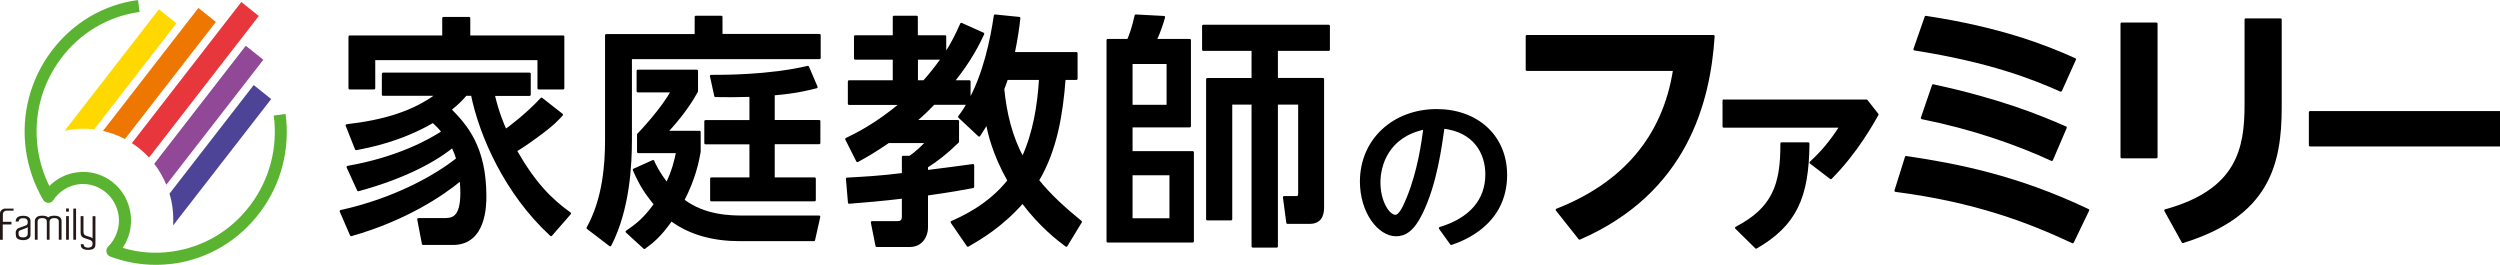
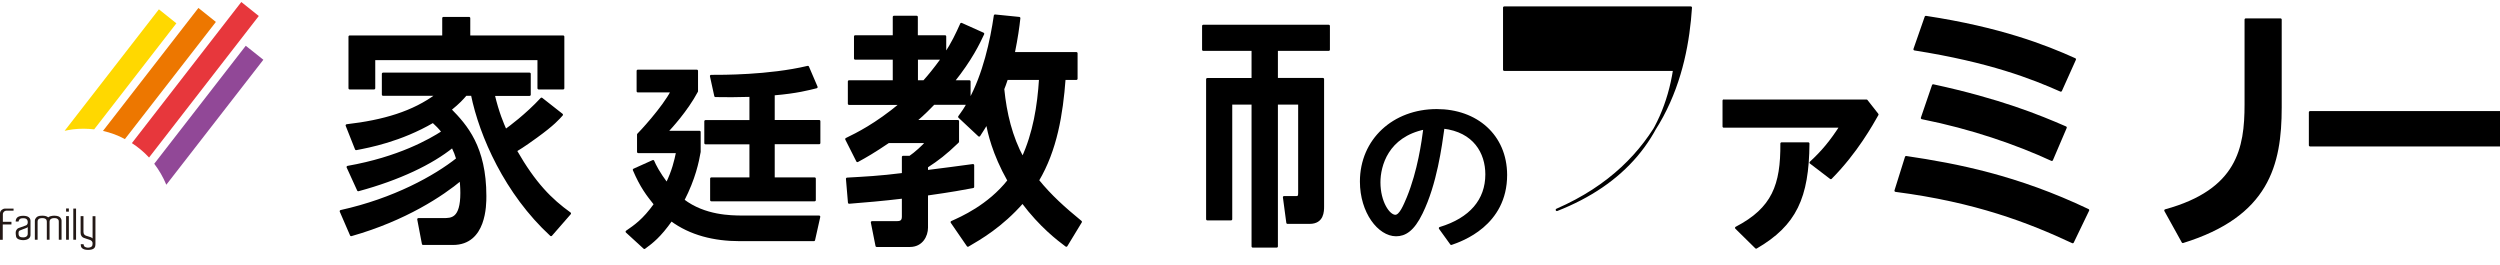
<svg xmlns="http://www.w3.org/2000/svg" version="1.1" id="レイヤー_1" x="0px" y="0px" viewBox="0 0 236 25" style="enable-background:new 0 0 236 25;" xml:space="preserve">
  <style type="text/css">
	.st0{stroke:#000000;stroke-width:0.228;stroke-linecap:round;stroke-linejoin:round;}
	.st1{fill:#231815;}
	.st2{fill:#4D4397;}
	.st3{fill:#914897;}
	.st4{fill:#E7373C;}
	.st5{fill:#ED7700;}
	.st6{fill:#FFD800;}
	.st7{fill:#5BB431;}
</style>
  <g>
    <g>
      <g>
        <path class="st0" d="M135.63,10.41c-4.07,0-7.14,2.8-7.14,6.73c0,2.9,1.69,5.05,3.3,5.05c0.82,0,1.61-0.45,2.4-2.09     c1.35-2.76,1.81-6.3,2.06-8.07c2.93,0.34,4.08,2.38,4.08,4.43c0,2.43-1.51,4.21-4.39,5.08l1.06,1.47     c0.96-0.33,5.16-1.79,5.16-6.5C142.15,12.8,139.37,10.41,135.63,10.41z M132.91,18.66c-0.31,0.73-0.71,1.73-1.19,1.73     c-0.63,0-1.52-1.31-1.52-3.18c0-1.56,0.74-4.37,4.28-5.1C134.31,13.41,133.94,16.13,132.91,18.66z" />
-         <path class="st0" d="M144.15,6.58h13.9c-0.99,6.4-4.84,10.78-11.08,13.23l2.14,2.7c10.06-4.38,12.23-12.86,12.64-19.09h-17.61     V6.58z" />
+         <path class="st0" d="M144.15,6.58h13.9c-0.99,6.4-4.84,10.78-11.08,13.23c10.06-4.38,12.23-12.86,12.64-19.09h-17.61     V6.58z" />
        <path class="st0" d="M162.72,9.5v2.44h11.04c-0.91,1.41-1.7,2.37-2.83,3.41l1.9,1.45c2.42-2.44,3.89-5.11,4.39-5.99l-1.02-1.3     H162.72z" />
        <path class="st0" d="M163.9,21.51l1.88,1.85c3.7-2.15,4.88-4.71,4.92-9.81h-2.52C168.21,17.47,167.38,19.7,163.9,21.51z" />
        <path class="st0" d="M178.95,18c7.56,0.98,12.59,2.92,16.71,4.85l1.45-3.01c-6.7-3.19-12.38-4.29-17.17-5L178.95,18z" />
        <path class="st0" d="M181.44,11.14c4.67,0.93,8.91,2.4,12.25,3.94l1.3-3.04c-2.53-1.1-6.19-2.6-12.5-3.97L181.44,11.14z" />
        <path class="st0" d="M195.86,5.6c-2.77-1.25-7.03-2.92-14.06-3.99l-1.06,3.04c7.1,1.12,11.1,2.69,13.8,3.89L195.86,5.6z" />
        <path class="st0" d="M212,9.87c0,4.12-0.7,8.11-7.58,10l1.64,2.96c8.02-2.48,9.22-7.25,9.22-12.69V1.85H212V9.87z" />
-         <rect x="200.29" y="2.24" class="st0" width="3.27" height="12.59" />
        <rect x="218.07" y="10.6" class="st0" width="17.93" height="3.11" />
        <polygon class="st0" points="35.31,5.56 50.85,5.56 50.85,8.33 53.16,8.33 53.16,3.46 44.28,3.46 44.28,1.71 41.86,1.71      41.86,3.46 33.01,3.46 33.01,8.33 35.31,8.33    " />
        <path class="st0" d="M48.68,14.22c0.74-0.44,1.57-1.04,1.94-1.31c1.66-1.2,2.09-1.73,2.41-2.08l-1.91-1.5     c-1.43,1.54-3.03,2.72-3.4,2.98c-0.28-0.64-0.72-1.64-1.13-3.37h3.4V6.97H36.16v1.96h5.11c-2.26,1.69-5.07,2.51-8.53,2.91     l0.88,2.22c1.2-0.23,4.17-0.78,7.26-2.58c0.35,0.32,0.6,0.57,0.92,0.97c-1.2,0.78-4.15,2.47-8.97,3.32l0.99,2.17     c3.85-1.04,6.94-2.52,8.9-4.11c0.23,0.48,0.34,0.78,0.46,1.17c-2.1,1.67-5.97,3.83-11,4.94l0.97,2.24     c5.12-1.45,8.64-3.81,10.35-5.24c0.02,0.28,0.07,0.7,0.07,1.27c0,2.49-0.94,2.49-1.71,2.49H39.5l0.44,2.31h2.82     c3.04,0,3.04-3.67,3.04-4.5c0-4.62-1.8-6.65-3.3-8.17c0.85-0.69,1.13-1.02,1.47-1.41h0.6c0.79,3.88,3.18,9.32,7.45,13.25     l1.77-2.03C52,18.86,50.48,17.36,48.68,14.22z" />
        <path class="st0" d="M64.49,18.9c1.06-2.06,1.38-3.65,1.54-4.57v-1.87h-3.11c0.37-0.39,1.89-2.03,2.86-3.85V6.69h-5.57v1.92h3.22     c-0.78,1.55-3.06,3.99-3.18,4.09v1.64h3.69c-0.18,0.86-0.39,1.78-0.99,3.02c-0.78-1.04-1.15-1.78-1.3-2.14l-1.8,0.81     c0.68,1.59,1.28,2.37,1.99,3.25c-1.08,1.52-1.93,2.08-2.67,2.59l1.66,1.52c0.72-0.53,1.43-1.06,2.54-2.63     c1.8,1.34,4.06,1.89,6.45,1.89h7.01l0.49-2.19H70C69.03,20.45,66.52,20.45,64.49,18.9z" />
-         <path class="st0" d="M68.09,1.6h-2.4v1.73h-8.46v9.9c0,2.31-0.23,5.56-1.75,8.29l2.12,1.62c1.75-3.39,1.94-7.61,1.94-9.97V5.47     h17.82V3.32h-9.27V1.6z" />
        <path class="st0" d="M73.04,8.89c2.17-0.18,3.3-0.49,4.03-0.67l-0.81-1.89c-3.71,0.88-8.16,0.85-9.13,0.85l0.41,1.87     c1.04,0.02,1.96,0.02,3.32-0.02v2.42h-4.26v2.06h4.26v3.35h-3.71v2.03h9.75v-2.03h-3.88V13.5h4.31v-2.06h-4.31V8.89z" />
        <path class="st0" d="M97.97,17.03c1.71-2.88,2.26-6.25,2.51-9.6h1.13v-2.4h-5.93c0.3-1.48,0.44-2.49,0.53-3.32l-2.28-0.23     c-0.34,2.35-1.04,5.56-2.42,8.05V7.69h-1.52c1.68-2.1,2.4-3.62,2.81-4.5l-2.05-0.92c-0.41,0.92-0.83,1.82-1.54,2.89V3.44h-2.68     V1.6h-2.14v1.84h-3.66v2.08h3.66v2.17h-4.24v2.1h4.91c-2.37,1.98-4.17,2.86-5.16,3.34l1.04,2.06c0.81-0.44,1.54-0.86,2.93-1.8     h3.62c-0.28,0.37-1.11,1.11-1.59,1.43h-0.65v1.62c-2.19,0.28-3.71,0.35-5.28,0.44l0.19,2.24c1.47-0.12,3.11-0.25,5.09-0.49v1.83     c0,0.48-0.3,0.53-0.6,0.53h-2.33l0.44,2.21h3.14c1.11,0,1.59-0.95,1.59-1.71v-3.14c2.47-0.35,3.39-0.53,4.36-0.71V15.6     c-0.19,0.04-3.87,0.51-4.36,0.57v-0.44c1.06-0.69,1.73-1.2,2.93-2.35v-1.94h-4.03c0.95-0.81,1.38-1.29,1.75-1.66h3.23     c-0.28,0.51-0.44,0.74-0.81,1.25l1.87,1.75c0.37-0.55,0.46-0.74,0.74-1.18c0.19,0.93,0.58,2.84,2.05,5.45     c-1.89,2.4-4.5,3.53-5.37,3.92l1.52,2.21c1.15-0.67,3.16-1.82,5.16-4.1c1.71,2.28,3.37,3.53,4.13,4.1l1.36-2.24     C100.46,19.66,99.17,18.51,97.97,17.03z M87.23,7.69h-0.69V5.52h2.42C88.19,6.58,87.67,7.2,87.23,7.69z M94.69,8.4     c0.11-0.27,0.16-0.41,0.35-0.97h3.16c-0.16,2.58-0.58,5.15-1.66,7.5C95.45,12.92,94.92,10.71,94.69,8.4z" />
        <path class="st0" d="M113.59,4.69h4.67v2.79h-4.29v13.21h2.24V9.76h2.05v13.5h2.26V9.76h2.14v8.45c0,0.21-0.02,0.41-0.25,0.41     h-1.19l0.32,2.4h2.09c1.25,0,1.25-1.08,1.25-1.55v-12h-4.36V4.69h4.91V2.45h-11.84V4.69z" />
-         <path class="st0" d="M106.8,11.91h5.51V3.79h-3.23c0.3-0.65,0.6-1.45,0.79-2.17l-2.65-0.14c-0.27,1.22-0.53,1.87-0.71,2.31h-1.94     v18.99h8.02v-8.4h-5.79V11.91z M106.8,5.93h3.44v4.08h-3.44V5.93z M110.51,16.43v4.29h-3.71v-4.29H110.51z" />
      </g>
    </g>
  </g>
  <g>
    <path class="st1" d="M0,22.63l0-2.49c0-0.28,0.29-0.45,0.45-0.45h0.83v0.2h-0.7c-0.13,0-0.31,0.13-0.31,0.33v0.72h0.81v0.25H0.26   v1.45H0z" />
    <path class="st1" d="M2.18,22.67c-0.27,0-0.6-0.09-0.66-0.33c-0.03-0.1-0.04-0.37-0.04-0.37c0-0.15,0.07-0.37,0.3-0.45   c0.05-0.02,0.67-0.24,0.69-0.25c0.11-0.06,0.15-0.16,0.15-0.3c0-0.12-0.04-0.21-0.1-0.27c-0.05-0.05-0.13-0.1-0.34-0.1   c-0.16,0-0.28,0.03-0.34,0.11c-0.05,0.06-0.08,0.13-0.09,0.2H1.48c0-0.17,0.06-0.3,0.16-0.39c0.08-0.07,0.27-0.15,0.54-0.15   c0.25,0,0.43,0.05,0.54,0.14c0.11,0.1,0.16,0.2,0.16,0.35v1.33C2.88,22.46,2.63,22.67,2.18,22.67z M2.62,21.44   c0,0.02-0.16,0.1-0.18,0.1c-0.05,0.02-0.47,0.17-0.57,0.22c-0.1,0.05-0.12,0.11-0.12,0.29c0,0.28,0.16,0.36,0.43,0.36   c0.31,0,0.44-0.15,0.44-0.36V21.44z" />
    <path class="st1" d="M5.55,22.63v-1.71c0-0.03,0-0.06-0.01-0.1c-0.01-0.04-0.03-0.08-0.06-0.11c-0.03-0.04-0.08-0.06-0.13-0.09   c-0.06-0.02-0.13-0.03-0.22-0.03c-0.09,0-0.16,0.01-0.22,0.03c-0.06,0.02-0.11,0.05-0.14,0.08c-0.03,0.03-0.06,0.07-0.07,0.11   c-0.01,0.04-0.02,0.07-0.02,0.1v1.72H4.42v-1.71c0-0.17-0.09-0.33-0.43-0.33c-0.34,0-0.44,0.16-0.44,0.32v1.72H3.29v-1.78   c0-0.25,0.21-0.39,0.3-0.43c0.09-0.04,0.23-0.06,0.4-0.06c0.26,0,0.45,0.06,0.56,0.16c0.1-0.1,0.37-0.16,0.57-0.16   c0.17,0,0.3,0.03,0.39,0.06c0.15,0.06,0.3,0.19,0.3,0.43v1.78H5.55z" />
    <path class="st1" d="M6.24,22.63V20.4H6.5v2.23H6.24z M6.24,19.98v-0.3H6.5v0.3H6.24z" />
    <rect x="6.92" y="19.69" class="st1" width="0.26" height="2.94" />
    <path class="st1" d="M8.31,23.59c-0.29,0-0.48-0.07-0.59-0.19c-0.08-0.09-0.1-0.21-0.1-0.35h0.27c0,0.03,0,0.06,0.01,0.09   c0.01,0.04,0.03,0.08,0.06,0.12c0.06,0.06,0.2,0.12,0.34,0.12c0.18,0,0.31-0.06,0.36-0.12c0.07-0.08,0.08-0.15,0.08-0.3   c0-0.13-0.09-0.24-0.2-0.29l-0.64-0.22c-0.16-0.06-0.29-0.23-0.29-0.45V20.4h0.27v1.5c0,0.23,0.14,0.31,0.24,0.35l0.44,0.14   c0.1,0.05,0.15,0.07,0.18,0.12v-2.1h0.27v2.58c0,0,0,0.17-0.02,0.25C8.95,23.4,8.83,23.59,8.31,23.59z" />
-     <path class="st2" d="M16.34,21.28L25.6,9.35l-1.65-1.32L16,18.28c0.14,0.47,0.25,0.96,0.3,1.47   C16.36,20.26,16.37,20.77,16.34,21.28z" />
    <path class="st3" d="M24.86,5.64L23.2,4.32l-8.64,11.14c0.46,0.6,0.84,1.26,1.14,1.98L24.86,5.64z" />
    <path class="st4" d="M14.07,14.87L24.43,1.51l-1.65-1.32L12.45,13.51C13.04,13.89,13.59,14.35,14.07,14.87z" />
    <path class="st5" d="M20.38,2.07l-1.65-1.32L9.72,12.36c0.73,0.16,1.43,0.42,2.07,0.77L20.38,2.07z" />
    <path class="st6" d="M7.9,12.15c0.33,0,0.66,0.03,0.99,0.06L16.65,2.2L15,0.88l-8.9,11.47c0.26-0.06,0.52-0.1,0.79-0.14   C7.22,12.17,7.56,12.15,7.9,12.15z" />
-     <path class="st7" d="M14.7,25c-1.46,0-2.92-0.27-4.29-0.78c-0.18-0.07-0.32-0.23-0.36-0.42c-0.04-0.19,0.02-0.39,0.16-0.52   c0.77-0.78,1.13-1.84,0.99-2.92c-0.13-0.91-0.59-1.72-1.31-2.28c-0.72-0.56-1.62-0.8-2.51-0.68c-0.95,0.13-1.81,0.68-2.35,1.5   c-0.11,0.16-0.29,0.26-0.48,0.25c-0.19-0.01-0.37-0.11-0.47-0.28c-0.86-1.47-1.41-3.06-1.64-4.73c-0.45-3.32,0.41-6.62,2.41-9.3   c2-2.67,4.91-4.4,8.18-4.84l0.15,1.13c-2.97,0.4-5.61,1.97-7.43,4.4c-1.82,2.43-2.6,5.43-2.19,8.44c0.17,1.26,0.54,2.46,1.1,3.59   c0.69-0.7,1.6-1.16,2.58-1.29c1.2-0.17,2.38,0.15,3.35,0.89c0.96,0.74,1.58,1.83,1.74,3.04c0.15,1.14-0.12,2.27-0.75,3.2   c1.51,0.45,3.06,0.57,4.63,0.35c2.97-0.41,5.61-1.97,7.43-4.4c1.82-2.43,2.6-5.43,2.2-8.44l1.12-0.16   c0.44,3.32-0.41,6.62-2.41,9.29c-2.01,2.67-4.91,4.4-8.18,4.85C15.8,24.96,15.25,25,14.7,25L14.7,25z" />
  </g>
</svg>